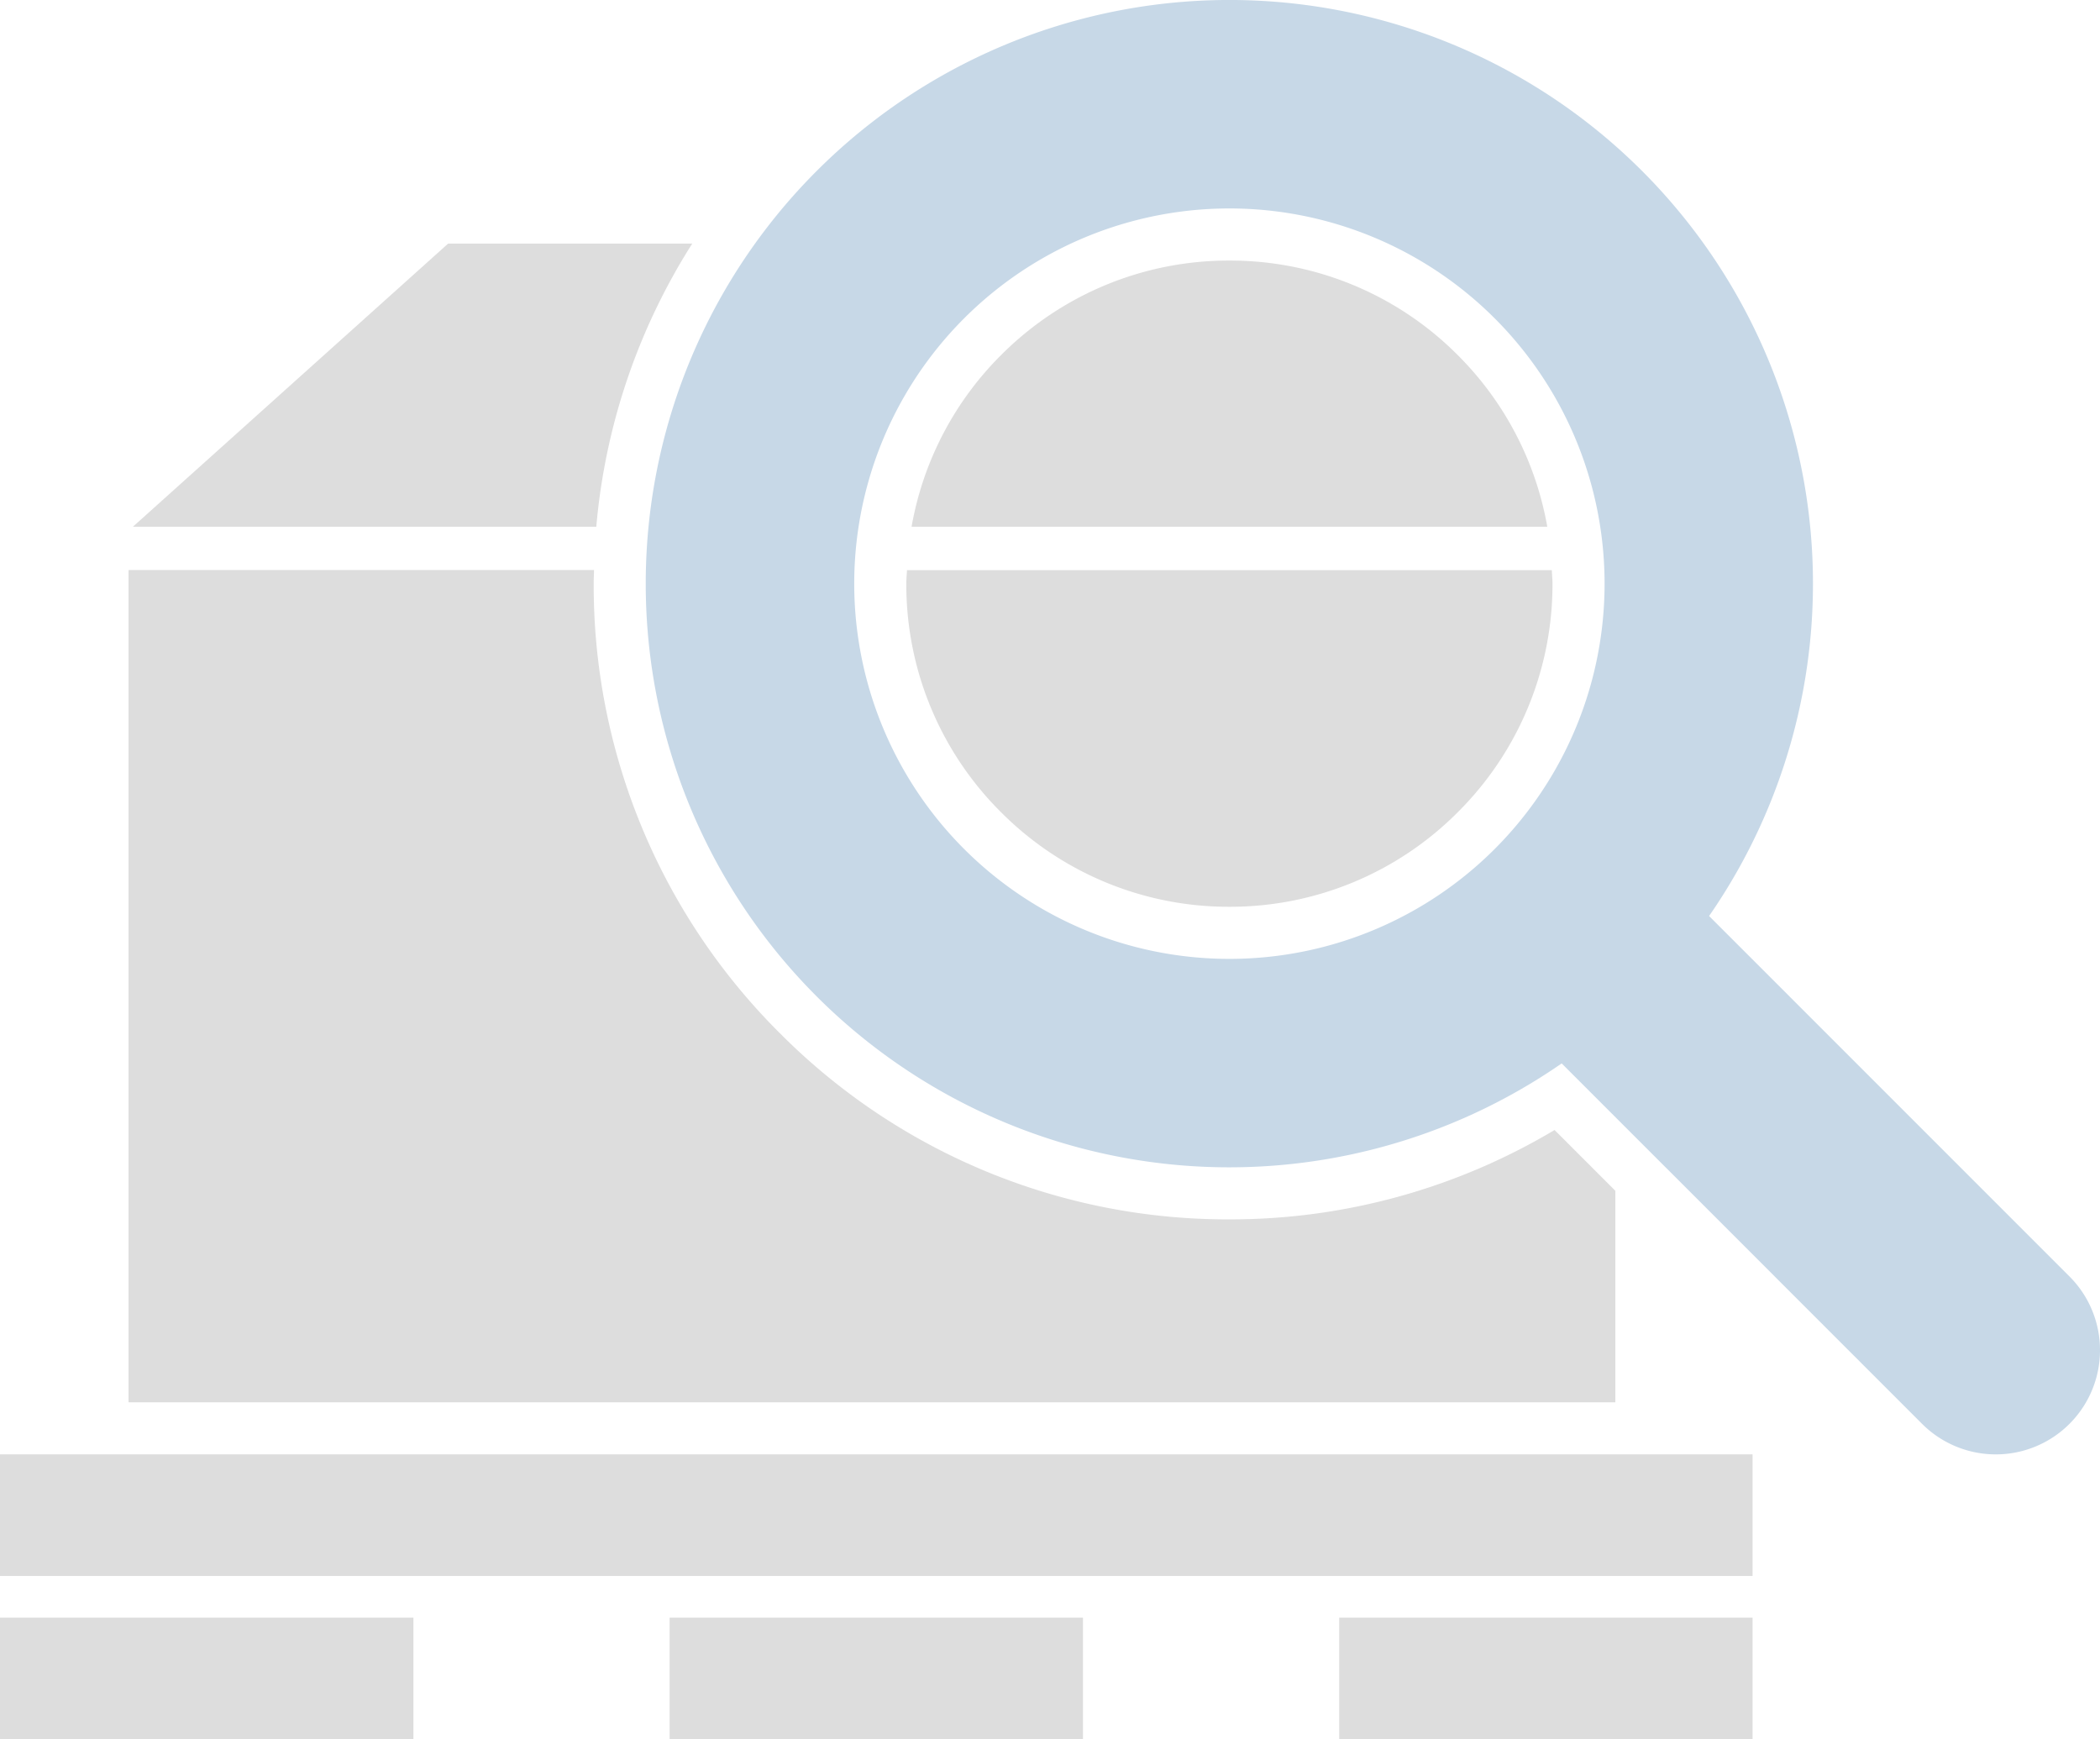
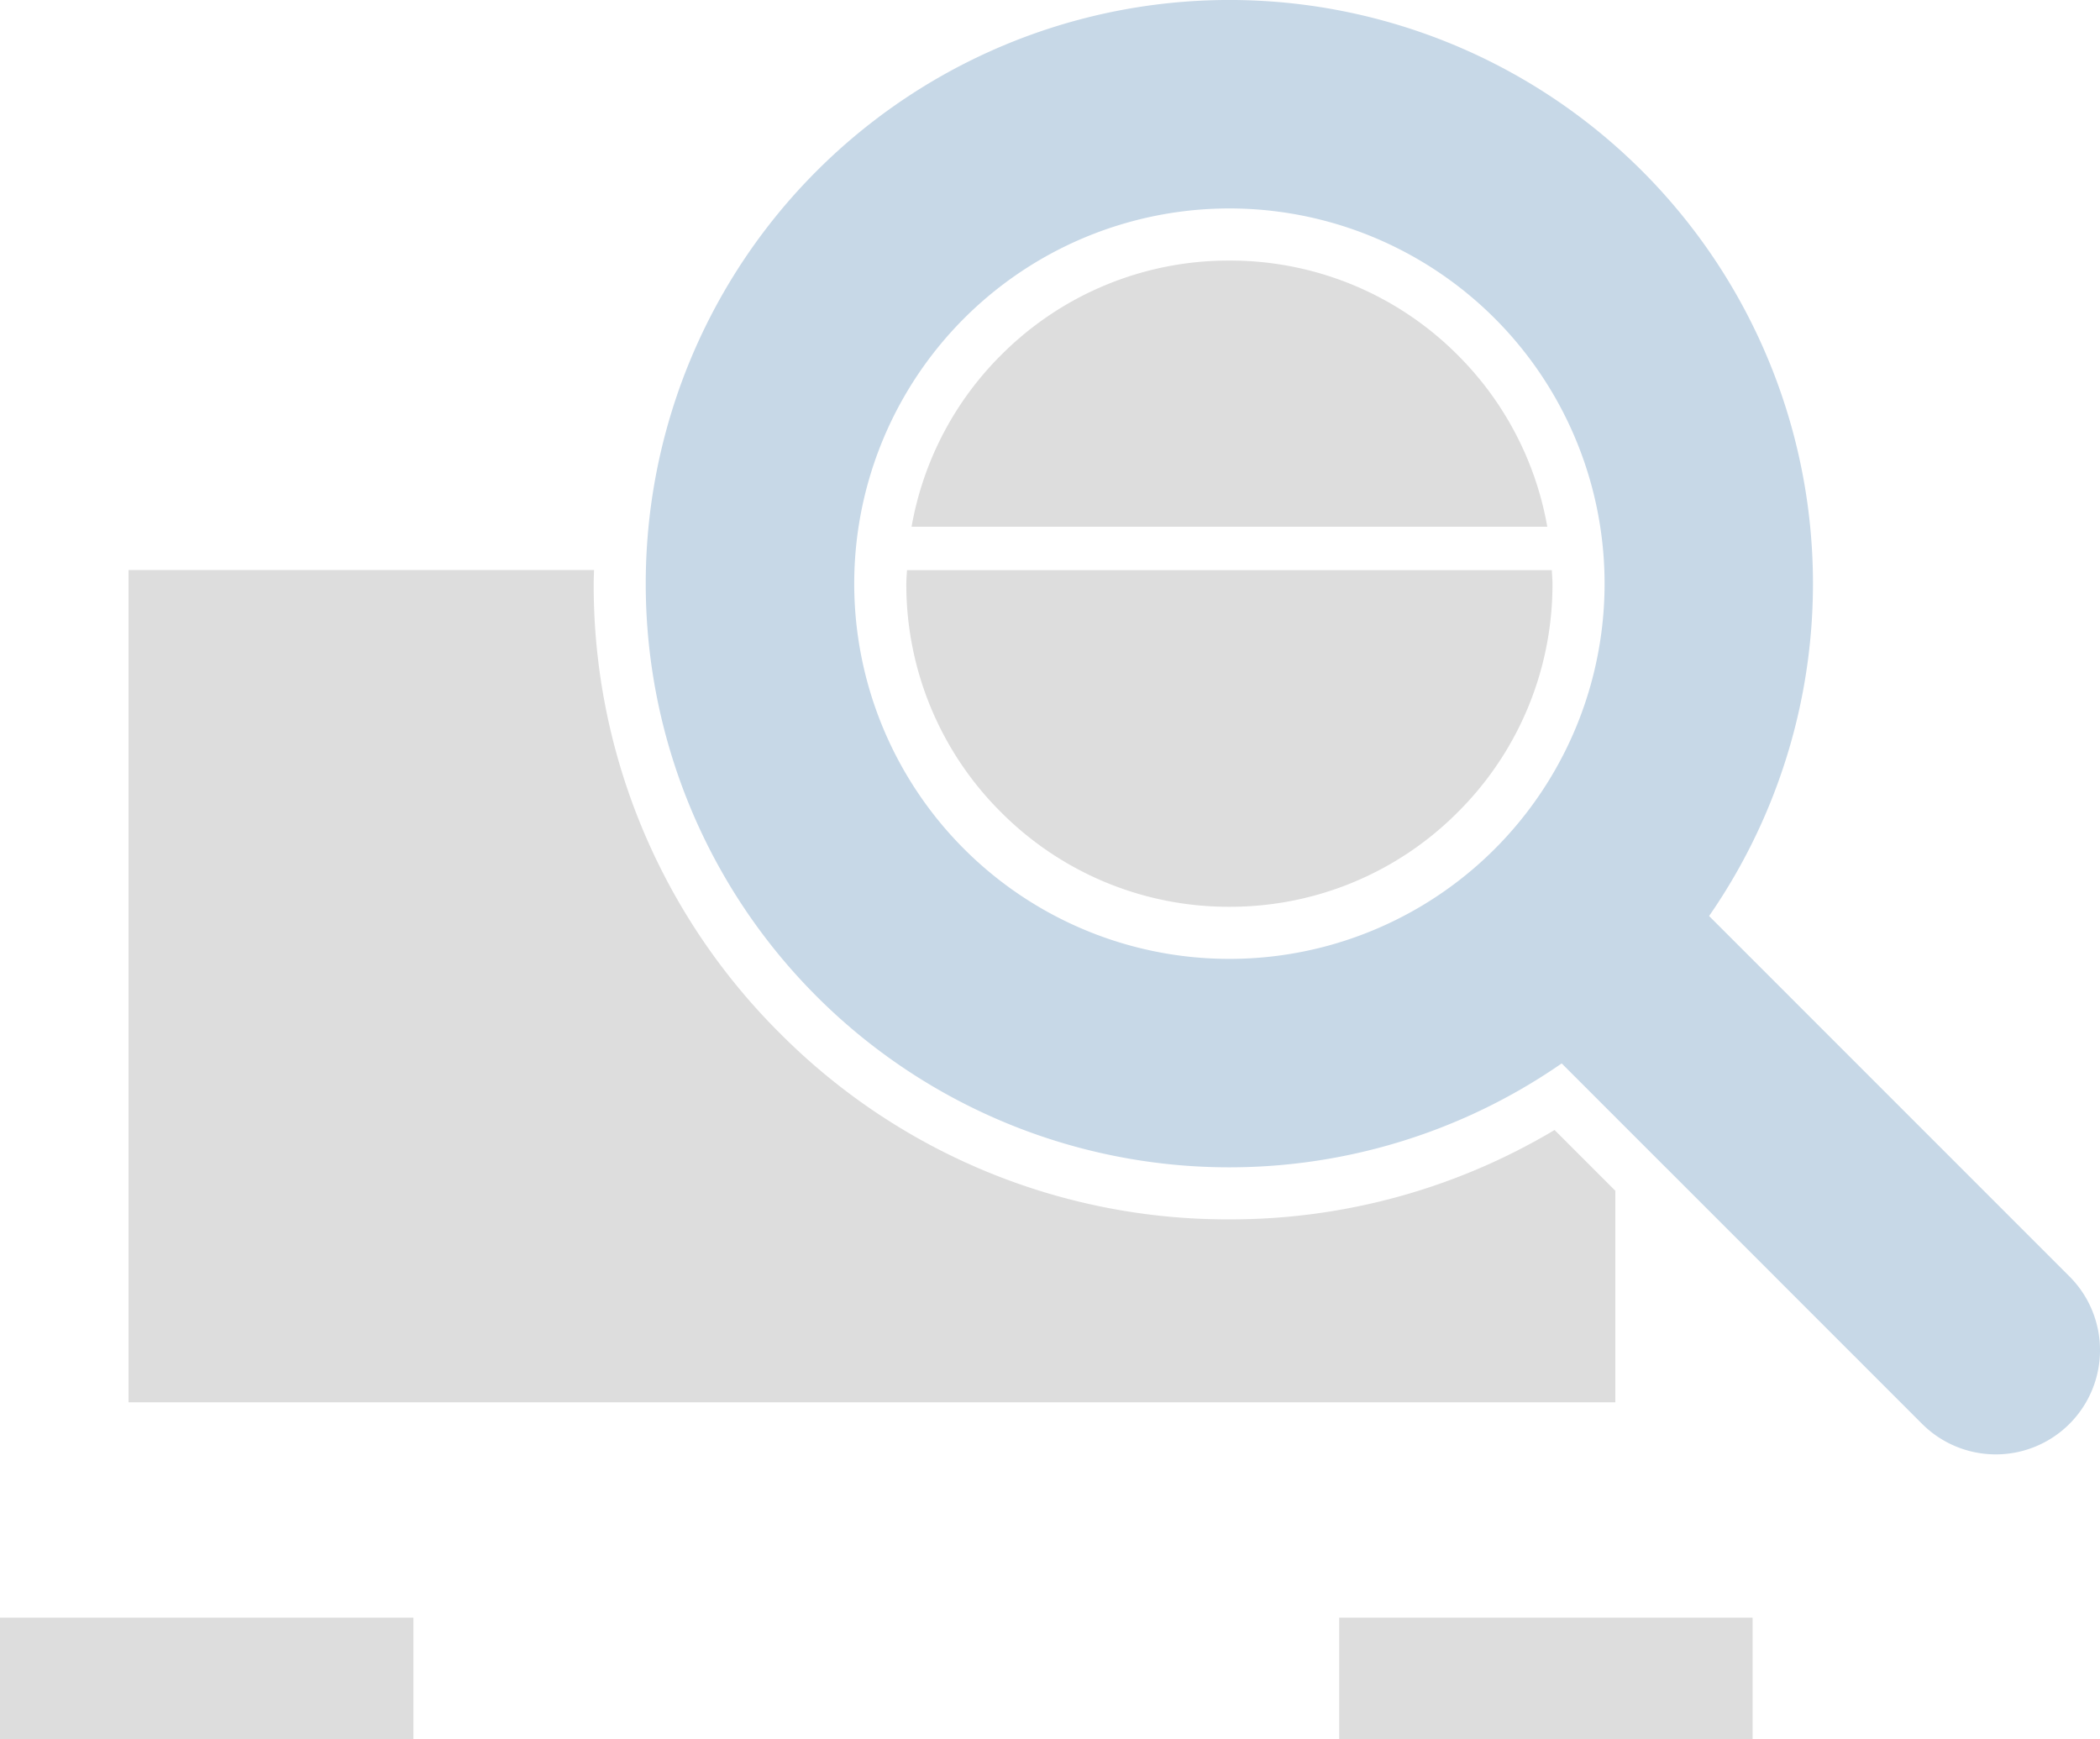
<svg xmlns="http://www.w3.org/2000/svg" viewBox="2883 4608 100.753 83.437">
  <defs>
    <style>
      .cls-1 {
        fill: #c7d8e7;
      }

      .cls-2 {
        fill: #ddd;
      }
    </style>
  </defs>
  <g id="Gruppe_546" data-name="Gruppe 546" transform="translate(2559 4403)">
    <g id="Gruppe_383" data-name="Gruppe 383" transform="translate(324 205)">
      <path id="Pfad_681" data-name="Pfad 681" class="cls-1" d="M0,0A18,18,0,0,1,0-25.456a18,18,0,0,1,25.456,0A18,18,0,0,1,25.456,0,18,18,0,0,1,0,0M53.033,20.506,35.742,3.215a28,28,0,0,0-3.215-35.742,28,28,0,0,0-39.6,0,28,28,0,0,0,0,39.6A28,28,0,0,0,28.67,10.286L45.961,27.577a5,5,0,0,0,7.072-7.071" transform="translate(46.256 40.728)" />
    </g>
-     <path id="Pfad_682" data-name="Pfad 682" class="cls-2" d="M51.959,0H32.126V-5.834H51.959Z" transform="translate(324 288.437)" />
    <path id="Pfad_683" data-name="Pfad 683" class="cls-2" d="M19.834,0H0V-5.834H19.834Z" transform="translate(324 288.437)" />
    <path id="Pfad_684" data-name="Pfad 684" class="cls-2" d="M84.085,0H64.251V-5.834H84.085Z" transform="translate(324 288.437)" />
-     <path id="Pfad_685" data-name="Pfad 685" class="cls-2" d="M84.085-7.834H0v-5.834H84.085Z" transform="translate(324 288.437)" />
+     <path id="Pfad_685" data-name="Pfad 685" class="cls-2" d="M84.085-7.834v-5.834H84.085Z" transform="translate(324 288.437)" />
    <g id="Gruppe_384" data-name="Gruppe 384" transform="translate(324 205)">
      <path id="Pfad_686" data-name="Pfad 686" class="cls-2" d="M0,0A15.4,15.4,0,0,0,10.961,4.54,15.4,15.4,0,0,0,21.921,0a15.4,15.4,0,0,0,4.54-10.96c0-.218-.023-.432-.031-.648H-4.508c-.009.216-.032.43-.032.648A15.4,15.4,0,0,0,0,0" transform="translate(48.023 38.96)" />
    </g>
    <g id="Gruppe_385" data-name="Gruppe 385" transform="translate(324 205)">
      <path id="Pfad_687" data-name="Pfad 687" class="cls-2" d="M0,0A30.281,30.281,0,0,1-21.555-8.929,30.3,30.3,0,0,1-30.489-30.5c0-.217.011-.432.016-.649H-52.806V8.774H18.528V-1.372L15.612-4.288A30.339,30.339,0,0,1,0,0" transform="translate(58.973 58.496)" />
    </g>
    <g id="Gruppe_386" data-name="Gruppe 386" transform="translate(324 205)">
-       <path id="Pfad_688" data-name="Pfad 688" class="cls-2" d="M0,0-15.126,13.585H7.108A30.194,30.194,0,0,1,11.712,0Z" transform="translate(21.501 11.685)" />
-     </g>
+       </g>
    <g id="Gruppe_387" data-name="Gruppe 387" transform="translate(324 205)">
      <path id="Pfad_689" data-name="Pfad 689" class="cls-2" d="M0,0A15.4,15.4,0,0,0-10.96-4.54,15.4,15.4,0,0,0-21.921,0a15.379,15.379,0,0,0-4.288,8.23h30.5A15.381,15.381,0,0,0,0,0" transform="translate(69.944 17.04)" />
    </g>
  </g>
</svg>